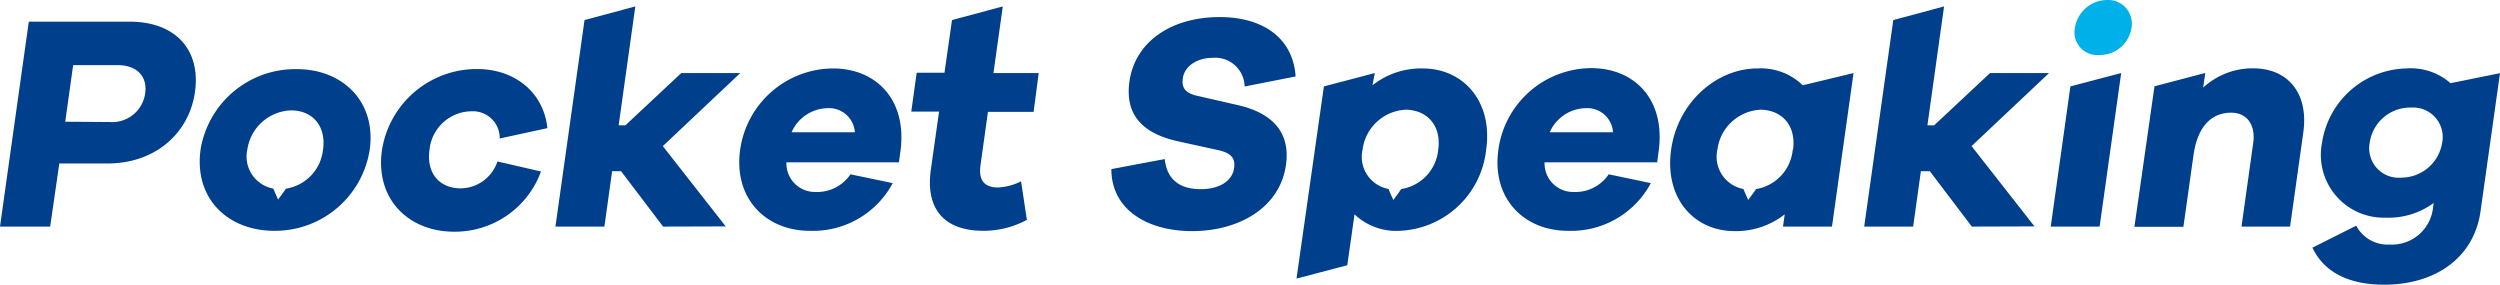
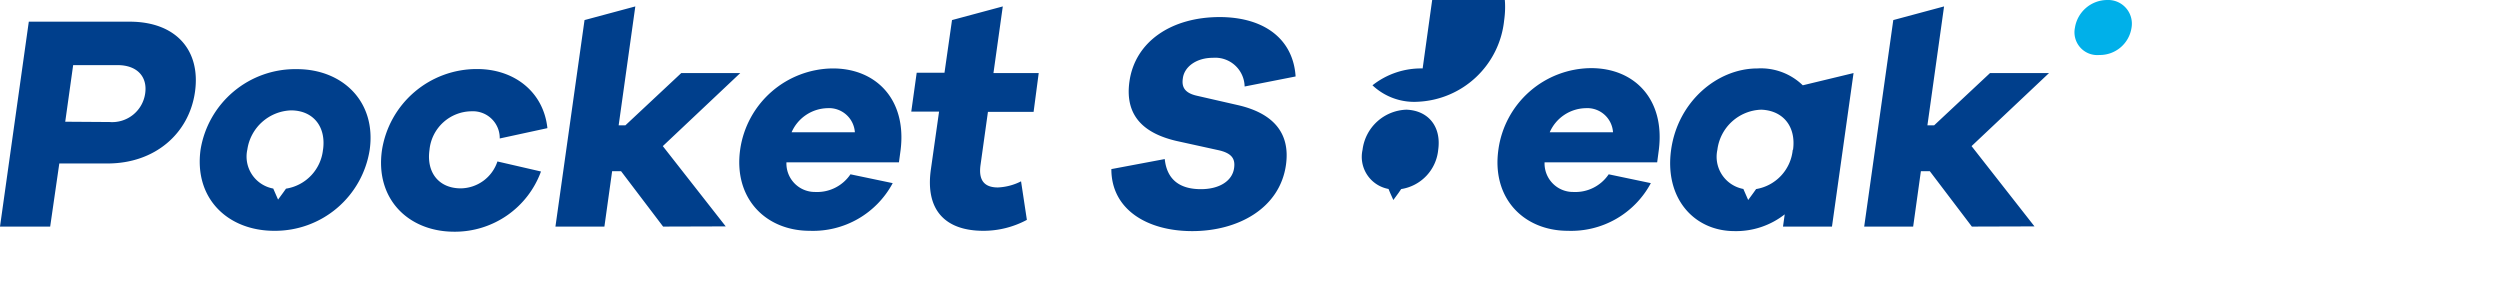
<svg xmlns="http://www.w3.org/2000/svg" viewBox="0 0 249.13 28.37">
  <defs>
    <style>.cls-1{fill:#003f8c}</style>
  </defs>
  <g id="レイヤー_2" data-name="レイヤー 2">
    <g id="design">
-       <path class="cls-1" d="M29.59 6.89a9.56 9.56 0 00-9.6 8C19.31 19.77 22.7 23 27.33 23a9.54 9.54 0 009.51-8.07c.68-4.81-2.71-8.04-7.25-8.04zm2.6 8a4.39 4.39 0 01-3.69 3.91l-.27.38-.52.71-.31-.71-.17-.39a3.24 3.24 0 01-2.58-3.9A4.56 4.56 0 0129 11c2.17 0 3.52 1.58 3.19 3.93zM179.65 8.5a6 6 0 00-4.52-1.68c-4 0-7.93 3.3-8.6 8.11s2.27 8.1 6.32 8.1a7.85 7.85 0 005-1.67l-.17 1.22h4.88l2.15-15.3zm-1 6.43a4.39 4.39 0 01-3.65 3.91l-.27.38-.52.71-.31-.71-.17-.39a3.26 3.26 0 01-2.59-3.9 4.56 4.56 0 014.36-4c2.16.07 3.5 1.65 3.18 4zm-36.88-8.11a7.8 7.8 0 00-5 1.68l.23-1.22-5.07 1.33-2.73 19.15 5.06-1.33.72-5.07a6.05 6.05 0 004.51 1.64 9.05 9.05 0 008.61-8.1c.68-4.78-2.27-8.08-6.33-8.08zm1.55 8.11a4.38 4.38 0 01-3.69 3.91l-.26.38-.52.71-.32-.71-.16-.39a3.25 3.25 0 01-2.59-3.9 4.56 4.56 0 014.36-4c2.16.07 3.51 1.65 3.18 4zM12.92 2.16c4.6 0 7.1 2.84 6.51 7s-4 7.13-8.71 7.13H5.91L5 22.58H0L2.87 2.16zm-2 10a3.32 3.32 0 003.55-2.87c.23-1.64-.8-2.8-2.75-2.8H7.29l-.79 5.64zm38.65 3.93l4.34 1a9.13 9.13 0 01-8.64 6c-4.57 0-7.89-3.26-7.21-8.1a9.56 9.56 0 019.49-8.11c3.71 0 6.62 2.29 7 5.89L49.8 13.8a2.67 2.67 0 00-2.8-2.71 4.25 4.25 0 00-4.2 3.84c-.32 2.25.92 3.84 3.12 3.84a3.9 3.9 0 003.65-2.68zm16.51 6.49l-4.19-5.52H61l-.77 5.52h-4.88L58.25 2 63.31.64l-1.66 11.85h.67l5.57-5.21h5.88l-7.72 7.28 6.27 8zm23.5-6.4H78.37a2.84 2.84 0 002.88 2.95 4 4 0 003.5-1.76l4.21.88A9 9 0 0180.7 23c-4.42 0-7.62-3.26-6.94-8.1A9.41 9.41 0 0183 6.82c4.32 0 7.36 3.11 6.75 8.11zm-10.7-3h6.31a2.58 2.58 0 00-2.74-2.4 4 4 0 00-3.57 2.41zm23.45 8.73A9.16 9.16 0 0198 23c-3.81 0-5.8-2.07-5.24-6.09l.82-5.79h-2.77l.54-3.87h2.77L94.87 2 99.93.64 99 7.28h4.51l-.51 3.87h-4.55l-.74 5.3c-.22 1.59.45 2.23 1.73 2.23a5.61 5.61 0 002.31-.61zm26.78-14.29l-5.08 1a2.93 2.93 0 00-3.16-2.86c-1.67 0-2.87.91-3 2.07-.12.82.16 1.43 1.4 1.71l4.11.94c3.42.79 5.22 2.71 4.77 5.94-.61 4.36-4.8 6.61-9.34 6.61s-8.07-2.19-8.06-6.18l5.32-1c.22 2.11 1.56 3 3.6 3 1.89 0 3.14-.85 3.31-2.1.13-.92-.21-1.5-1.63-1.8l-4.14-.91c-2.83-.67-5.18-2.2-4.66-5.91.56-4 4.2-6.43 9-6.43 4.45.01 7.32 2.2 7.56 5.92zm36.03 8.56h-11.22a2.84 2.84 0 002.88 2.95 4 4 0 003.51-1.76l4.2.88a9 9 0 01-8.26 4.75c-4.42 0-7.62-3.26-6.93-8.1a9.39 9.39 0 019.24-8.11c4.33 0 7.36 3.11 6.75 8.11zm-10.71-3h6.31a2.57 2.57 0 00-2.74-2.4 4 4 0 00-3.57 2.41zm42.07 9.4l-4.19-5.52h-.89l-.77 5.52h-4.88L188.67 2l5.06-1.36-1.66 11.85h.67l5.57-5.21h5.88l-7.72 7.28 6.27 8z" />
+       <path class="cls-1" d="M29.59 6.89a9.56 9.56 0 00-9.6 8C19.31 19.77 22.7 23 27.33 23a9.54 9.54 0 009.51-8.07c.68-4.81-2.71-8.04-7.25-8.04zm2.6 8a4.39 4.39 0 01-3.69 3.91l-.27.38-.52.71-.31-.71-.17-.39a3.24 3.24 0 01-2.58-3.9A4.56 4.56 0 0129 11c2.17 0 3.52 1.58 3.19 3.93zM179.65 8.5a6 6 0 00-4.52-1.68c-4 0-7.93 3.3-8.6 8.11s2.27 8.1 6.32 8.1a7.85 7.85 0 005-1.67l-.17 1.22h4.88l2.15-15.3zm-1 6.43a4.39 4.39 0 01-3.65 3.91l-.27.38-.52.71-.31-.71-.17-.39a3.26 3.26 0 01-2.59-3.9 4.56 4.56 0 014.36-4c2.16.07 3.5 1.65 3.18 4zm-36.88-8.11a7.8 7.8 0 00-5 1.68a6.05 6.05 0 004.51 1.64 9.05 9.05 0 008.61-8.1c.68-4.78-2.27-8.08-6.33-8.08zm1.55 8.11a4.38 4.38 0 01-3.69 3.91l-.26.38-.52.71-.32-.71-.16-.39a3.25 3.25 0 01-2.59-3.9 4.56 4.56 0 014.36-4c2.16.07 3.51 1.65 3.18 4zM12.92 2.16c4.6 0 7.1 2.84 6.51 7s-4 7.13-8.71 7.13H5.91L5 22.58H0L2.87 2.16zm-2 10a3.32 3.32 0 003.55-2.87c.23-1.64-.8-2.8-2.75-2.8H7.29l-.79 5.64zm38.65 3.93l4.34 1a9.13 9.13 0 01-8.64 6c-4.57 0-7.89-3.26-7.21-8.1a9.56 9.56 0 019.49-8.11c3.71 0 6.62 2.29 7 5.89L49.8 13.8a2.67 2.67 0 00-2.8-2.71 4.25 4.25 0 00-4.2 3.84c-.32 2.25.92 3.84 3.12 3.84a3.9 3.9 0 003.65-2.68zm16.51 6.49l-4.19-5.52H61l-.77 5.52h-4.88L58.25 2 63.31.64l-1.66 11.85h.67l5.57-5.21h5.88l-7.72 7.28 6.27 8zm23.5-6.4H78.37a2.84 2.84 0 002.88 2.95 4 4 0 003.5-1.76l4.21.88A9 9 0 0180.7 23c-4.42 0-7.62-3.26-6.94-8.1A9.41 9.41 0 0183 6.82c4.32 0 7.36 3.11 6.75 8.11zm-10.7-3h6.31a2.58 2.58 0 00-2.74-2.4 4 4 0 00-3.57 2.41zm23.45 8.73A9.16 9.16 0 0198 23c-3.81 0-5.8-2.07-5.24-6.09l.82-5.79h-2.77l.54-3.87h2.77L94.87 2 99.93.64 99 7.28h4.51l-.51 3.87h-4.55l-.74 5.3c-.22 1.59.45 2.23 1.73 2.23a5.61 5.61 0 002.31-.61zm26.78-14.29l-5.08 1a2.93 2.93 0 00-3.16-2.86c-1.67 0-2.87.91-3 2.07-.12.82.16 1.43 1.4 1.71l4.11.94c3.42.79 5.22 2.71 4.77 5.94-.61 4.36-4.8 6.61-9.34 6.61s-8.07-2.19-8.06-6.18l5.32-1c.22 2.11 1.56 3 3.6 3 1.89 0 3.14-.85 3.31-2.1.13-.92-.21-1.5-1.63-1.8l-4.14-.91c-2.83-.67-5.18-2.2-4.66-5.91.56-4 4.2-6.43 9-6.43 4.45.01 7.32 2.2 7.56 5.92zm36.03 8.56h-11.22a2.84 2.84 0 002.88 2.95 4 4 0 003.51-1.76l4.2.88a9 9 0 01-8.26 4.75c-4.42 0-7.62-3.26-6.93-8.1a9.39 9.39 0 019.24-8.11c4.33 0 7.36 3.11 6.75 8.11zm-10.71-3h6.31a2.57 2.57 0 00-2.74-2.4 4 4 0 00-3.57 2.41zm42.07 9.4l-4.19-5.52h-.89l-.77 5.52h-4.88L188.67 2l5.06-1.36-1.66 11.85h.67l5.57-5.21h5.88l-7.72 7.28 6.27 8z" />
      <path d="M212.41 2.77a3.19 3.19 0 01-3.21 2.71 2.27 2.27 0 01-2.43-2.71A3.27 3.27 0 01210 0a2.36 2.36 0 012.41 2.77z" fill="#00b0e9" />
-       <path class="cls-1" d="M204.36 22.58l1.96-13.97 5.06-1.33-2.15 15.3h-4.87zm25.17-9.39l-1.32 9.39h-4.84l1.17-8.35c.25-1.8-.64-3-2.2-3-1.92 0-3.35 1.31-3.76 4.27l-1 7.1h-4.88l2-14 5.06-1.33-.21 1.46a7.28 7.28 0 015-1.92c3.5.01 5.52 2.54 4.98 6.38zm17.66 7.86c-.66 4.73-4.62 7.32-9.59 7.32-3.5 0-6-1.22-7.16-3.69l4.36-2.19a3.54 3.54 0 003.33 1.88 4.12 4.12 0 004.33-3.71l.06-.43a7.62 7.62 0 01-4.8 1.46 6.26 6.26 0 01-6.32-7.49 8.7 8.7 0 018.41-7.38 6 6 0 014.39 1.47l4.93-1zm-3.82-6.85a2.94 2.94 0 00-3.07-3.48 4.07 4.07 0 00-4.15 3.48 2.94 2.94 0 003.17 3.5 4.12 4.12 0 004.05-3.5z" />
    </g>
  </g>
</svg>